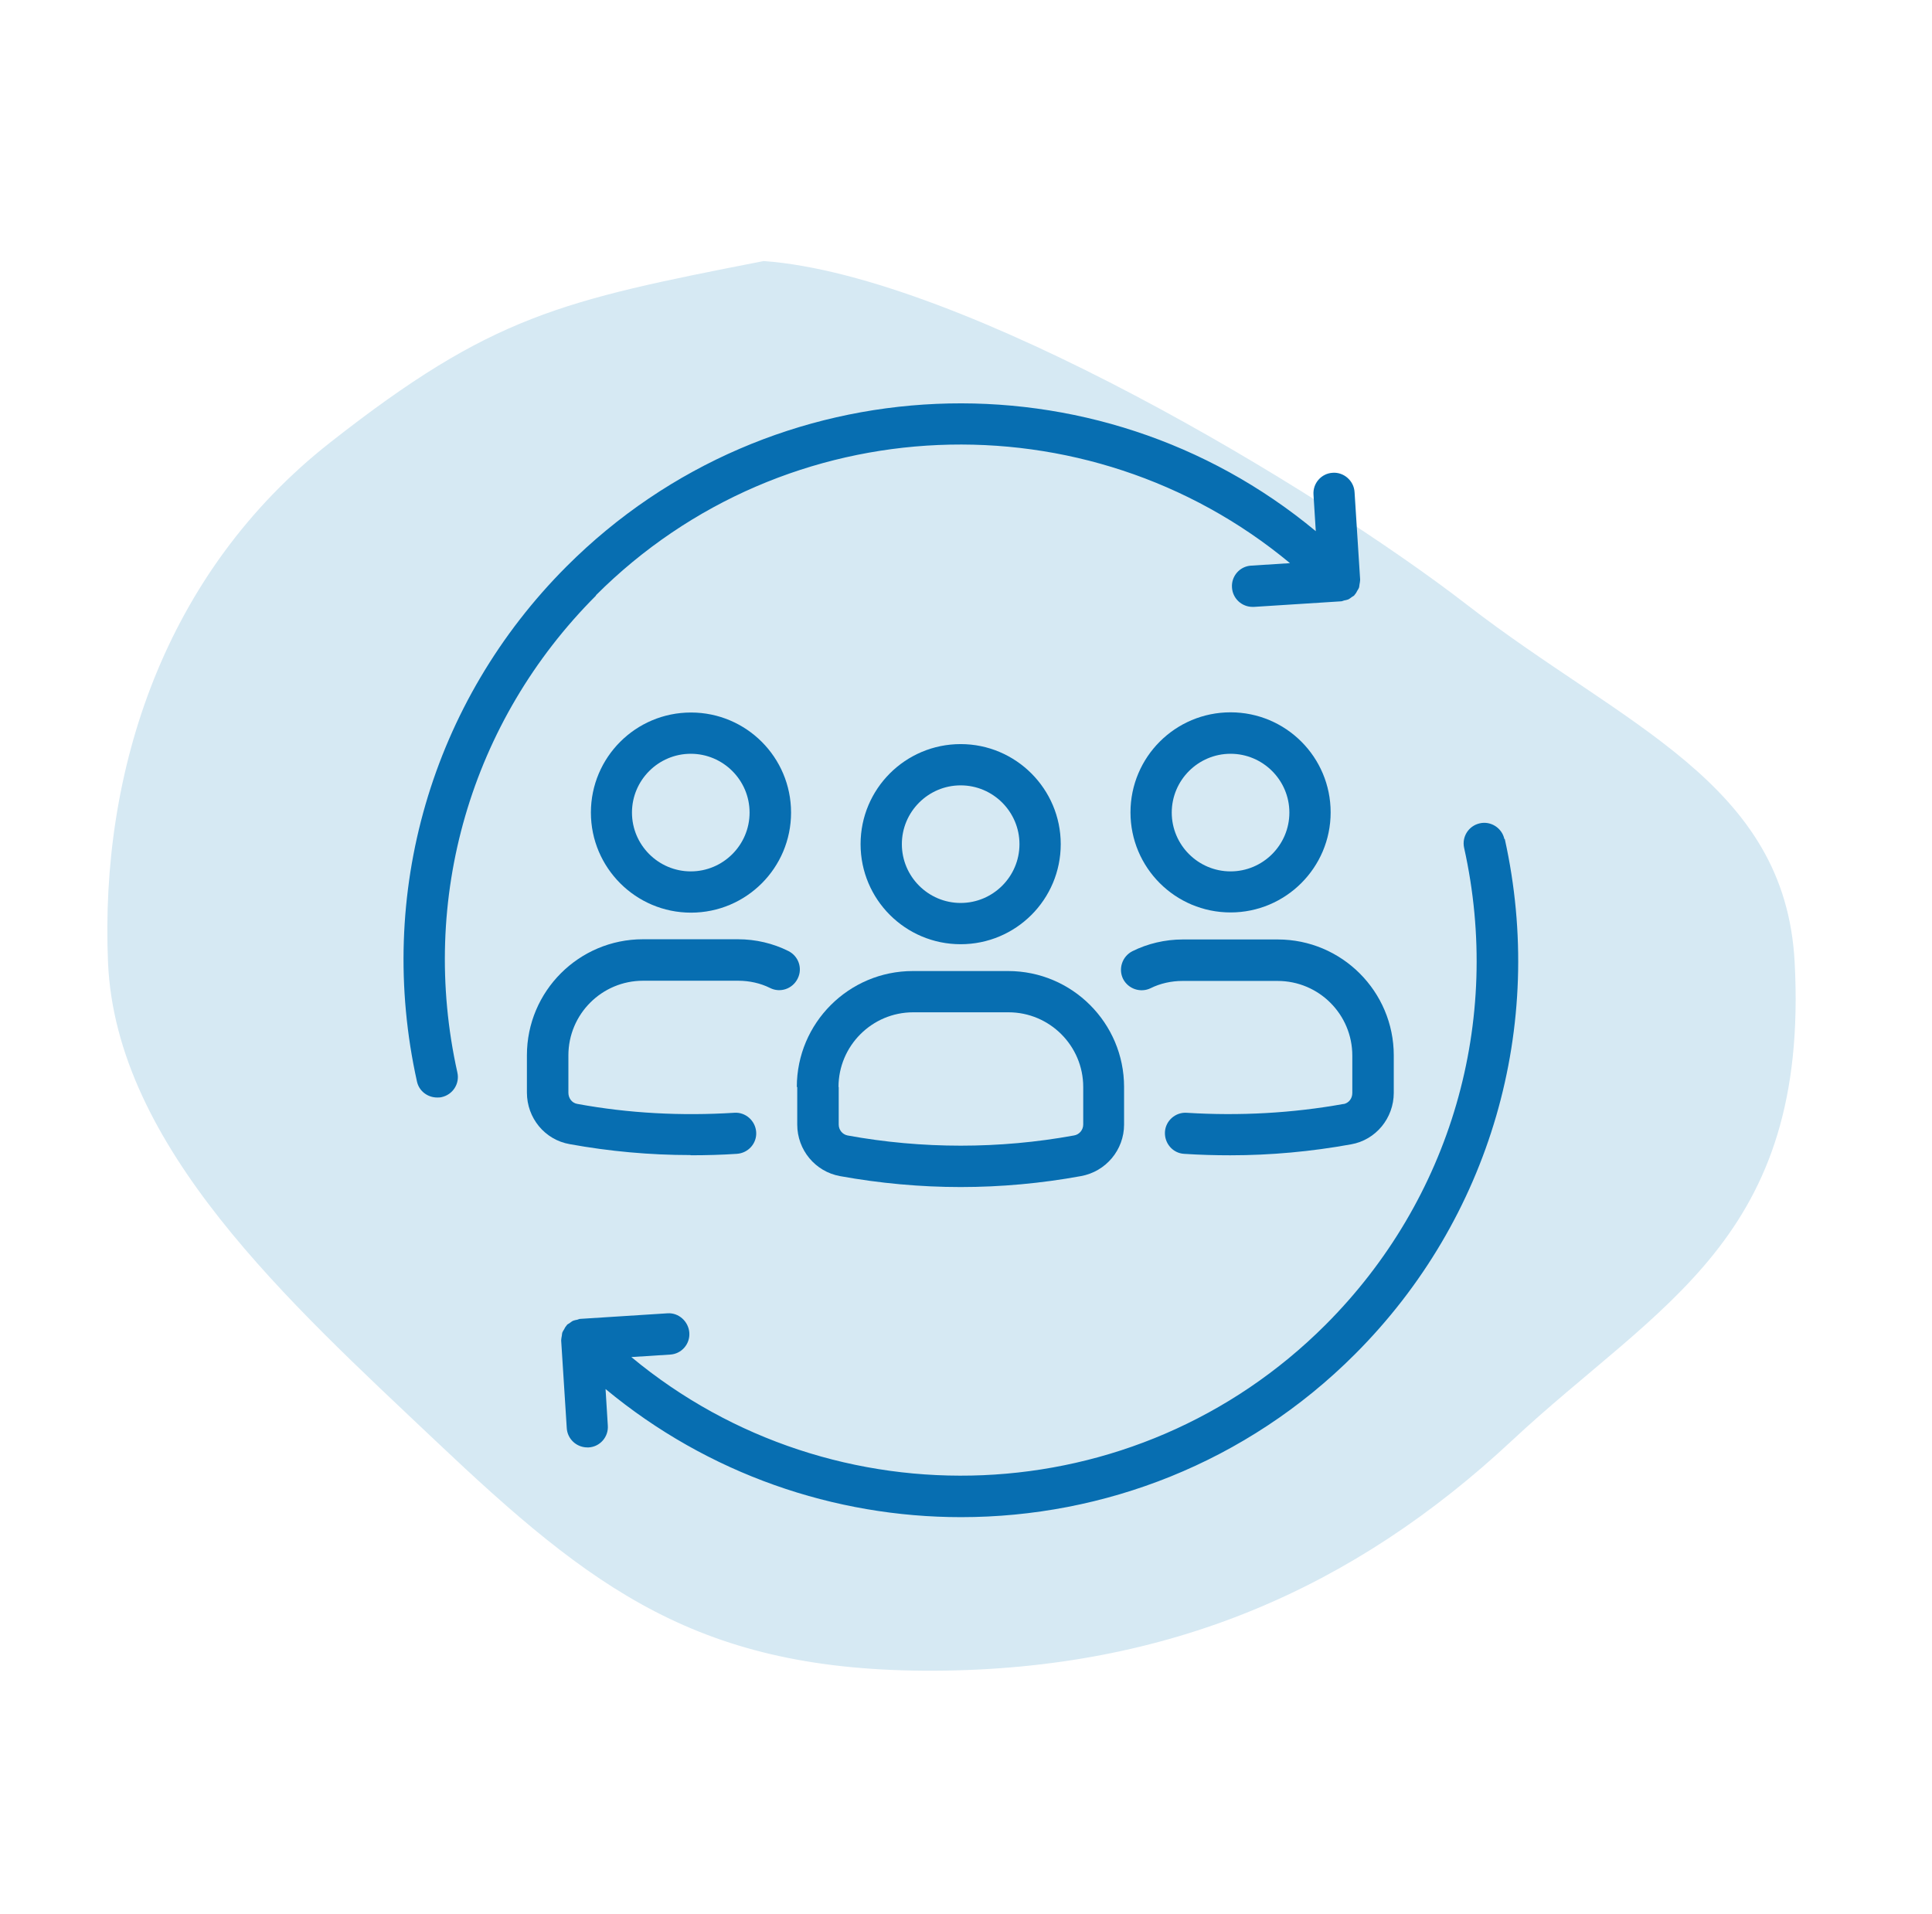
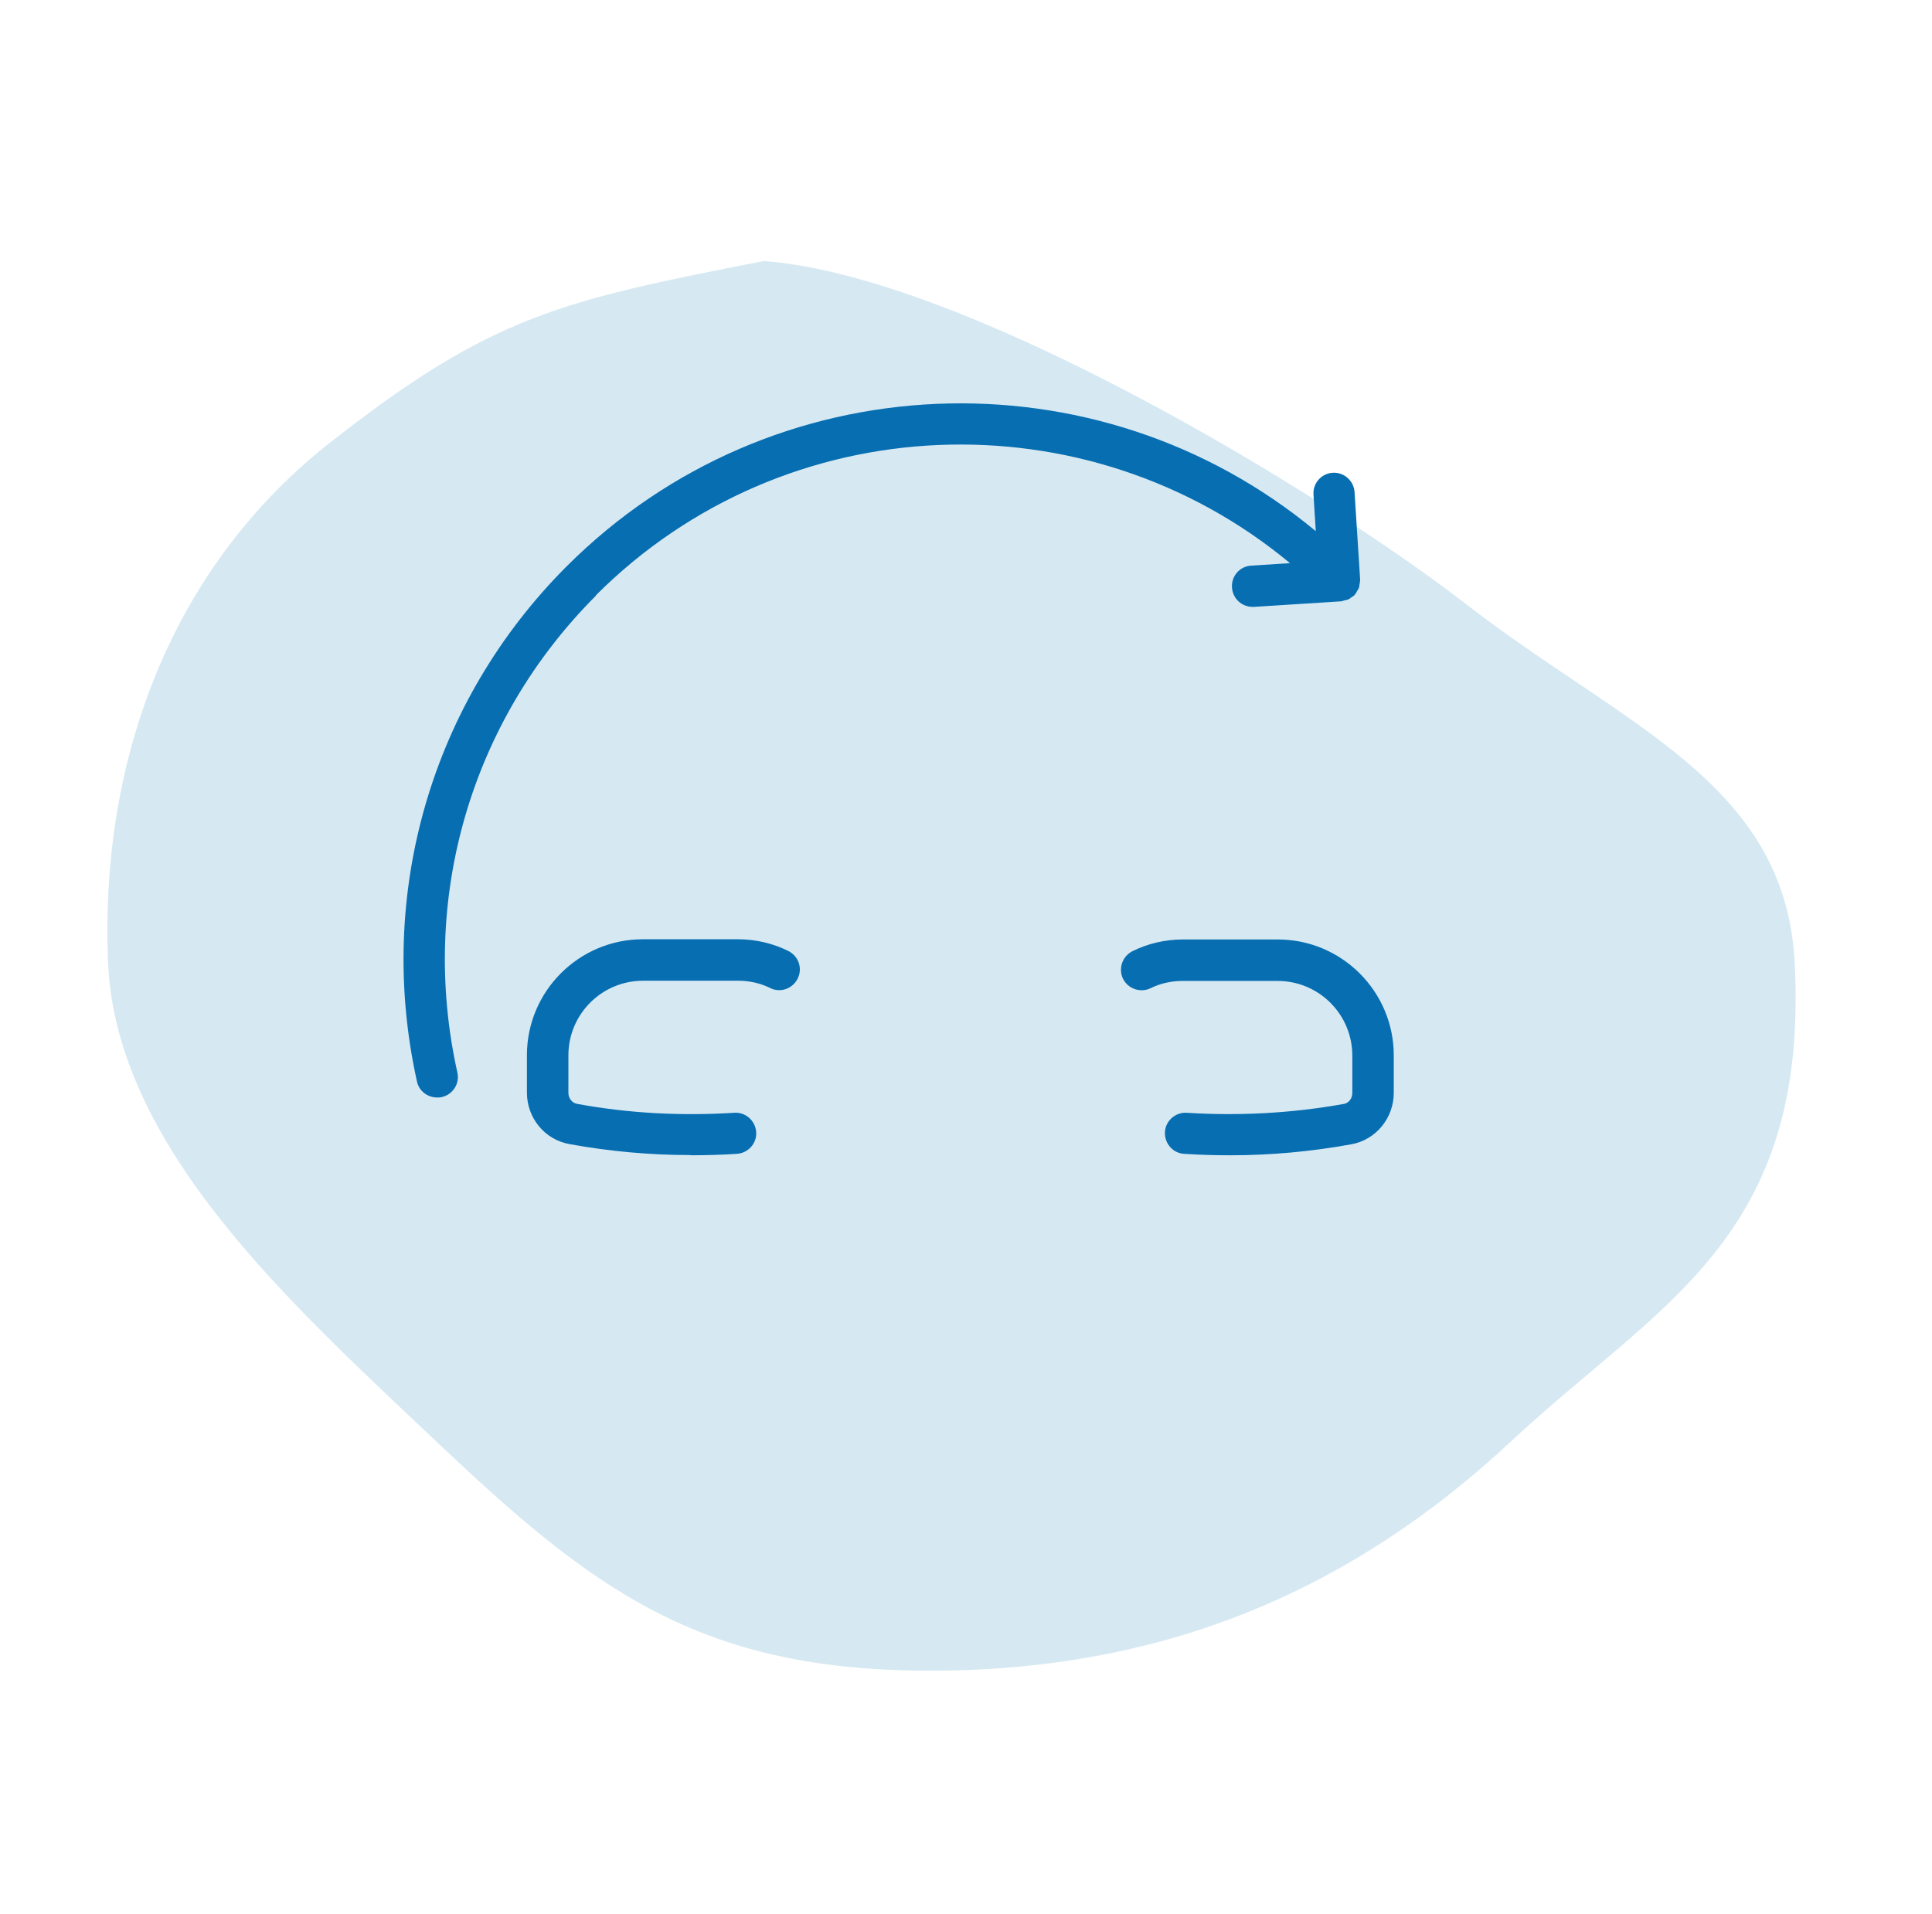
<svg xmlns="http://www.w3.org/2000/svg" width="111" height="110" viewBox="0 0 111 110" fill="none">
  <path fill-rule="evenodd" clip-rule="evenodd" d="M43.877 15C55.368 15.835 75.775 28.166 84.281 34.749C93.308 41.735 102.559 44.947 103.109 55.282C103.957 71.209 95.315 74.889 86.855 82.786C77.802 91.237 67.184 95.936 53.697 95.999C40.172 96.063 34.029 91.314 25.022 82.786C16.658 74.866 6.651 65.892 6.205 55.282C5.743 44.285 9.439 32.907 18.978 25.418C28.258 18.134 32.205 17.279 43.877 15Z" fill="#D6E9F3" />
-   <path d="M60.943 48.505C60.943 45.34 58.37 42.756 55.193 42.756C52.016 42.756 49.443 45.328 49.443 48.505C49.443 51.682 52.016 54.255 55.193 54.255C58.37 54.255 60.943 51.682 60.943 48.505ZM51.815 48.505C51.815 46.644 53.332 45.127 55.193 45.127C57.054 45.127 58.572 46.644 58.572 48.505C58.572 50.367 57.054 51.884 55.193 51.884C53.332 51.884 51.815 50.367 51.815 48.505Z" fill="#076EB1" />
-   <path d="M45.804 62.458V64.616C45.804 66.074 46.835 67.319 48.258 67.579C50.546 67.994 52.882 68.208 55.193 68.208C57.505 68.208 59.84 67.994 62.105 67.579C63.539 67.319 64.582 66.074 64.582 64.616V62.458C64.582 58.783 61.595 55.796 57.92 55.796H52.443C48.768 55.796 45.78 58.783 45.78 62.458H45.804ZM48.175 62.458C48.175 60.099 50.095 58.167 52.466 58.167H57.944C60.303 58.167 62.235 60.087 62.235 62.458V64.616C62.235 64.924 62.01 65.197 61.702 65.244C57.422 66.026 52.976 66.026 48.696 65.244C48.4 65.185 48.187 64.924 48.187 64.616V62.458H48.175Z" fill="#076EB1" />
-   <path d="M33.949 46.691C33.949 49.856 36.522 52.441 39.699 52.441C42.876 52.441 45.449 49.868 45.449 46.691C45.449 43.514 42.876 40.941 39.699 40.941C36.522 40.941 33.949 43.514 33.949 46.691ZM43.066 46.691C43.066 48.552 41.549 50.07 39.687 50.07C37.826 50.07 36.309 48.552 36.309 46.691C36.309 44.83 37.826 43.312 39.687 43.312C41.549 43.312 43.066 44.83 43.066 46.691Z" fill="#076EB1" />
  <path d="M39.687 66.382C40.564 66.382 41.465 66.358 42.342 66.299C42.994 66.252 43.492 65.695 43.445 65.043C43.397 64.391 42.828 63.893 42.188 63.94C39.165 64.13 36.13 63.976 33.166 63.43C32.87 63.383 32.656 63.11 32.656 62.79V60.644C32.656 58.273 34.577 56.353 36.948 56.353H42.413C43.053 56.353 43.693 56.495 44.239 56.768C44.819 57.064 45.531 56.827 45.827 56.234C46.124 55.653 45.886 54.942 45.294 54.646C44.416 54.207 43.421 53.97 42.401 53.97H36.936C33.261 53.97 30.273 56.957 30.273 60.633V62.778C30.273 64.248 31.305 65.493 32.727 65.742C35.004 66.157 37.339 66.37 39.663 66.37L39.687 66.382Z" fill="#076EB1" />
-   <path d="M70.7 52.429C73.865 52.429 76.45 49.857 76.45 46.68C76.45 43.502 73.877 40.93 70.7 40.93C67.523 40.93 64.95 43.502 64.95 46.68C64.95 49.857 67.523 52.429 70.7 52.429ZM70.7 43.312C72.561 43.312 74.079 44.83 74.079 46.691C74.079 48.552 72.561 50.07 70.7 50.07C68.839 50.07 67.321 48.552 67.321 46.691C67.321 44.83 68.839 43.312 70.7 43.312Z" fill="#076EB1" />
  <path d="M77.209 63.431C74.257 63.964 71.21 64.13 68.187 63.941C67.546 63.893 66.966 64.391 66.93 65.043C66.895 65.695 67.381 66.264 68.033 66.3C68.922 66.359 69.811 66.383 70.688 66.383C73.012 66.383 75.335 66.169 77.623 65.754C79.046 65.505 80.077 64.249 80.077 62.791V60.645C80.077 56.97 77.09 53.982 73.415 53.982H67.95C66.942 53.982 65.934 54.219 65.057 54.658C64.476 54.955 64.239 55.666 64.524 56.247C64.82 56.828 65.531 57.065 66.112 56.78C66.657 56.508 67.298 56.365 67.938 56.365H73.403C75.774 56.365 77.695 58.286 77.695 60.657V62.803C77.695 63.123 77.493 63.383 77.185 63.443L77.209 63.431Z" fill="#076EB1" />
  <path d="M34.234 34.208C45.14 23.301 62.484 22.697 74.114 32.359L71.885 32.501C71.233 32.536 70.735 33.105 70.782 33.757C70.818 34.386 71.34 34.872 71.968 34.872H72.039L77.054 34.552C77.113 34.552 77.16 34.516 77.22 34.504C77.303 34.492 77.386 34.469 77.457 34.445C77.54 34.41 77.599 34.35 77.67 34.303C77.718 34.267 77.765 34.255 77.812 34.208C77.812 34.208 77.812 34.184 77.836 34.172C77.895 34.101 77.943 34.03 77.978 33.947C78.014 33.888 78.049 33.84 78.073 33.781C78.097 33.722 78.097 33.651 78.109 33.58C78.121 33.497 78.144 33.414 78.144 33.331V33.295L77.824 28.28C77.789 27.628 77.208 27.119 76.568 27.166C75.916 27.202 75.418 27.771 75.465 28.423L75.596 30.521C63.053 20.101 44.334 20.765 32.562 32.536C24.785 40.313 21.572 51.386 23.955 62.139C24.073 62.696 24.571 63.063 25.116 63.063C25.199 63.063 25.294 63.063 25.377 63.04C26.017 62.897 26.421 62.269 26.278 61.629C24.061 51.671 27.037 41.428 34.245 34.22L34.234 34.208Z" fill="#076EB1" />
-   <path d="M86.431 48.209C86.289 47.568 85.649 47.165 85.02 47.308C84.38 47.45 83.977 48.078 84.119 48.718C86.336 58.677 83.361 68.919 76.153 76.127C65.246 87.034 47.903 87.638 36.273 77.977L38.502 77.834C39.154 77.799 39.652 77.23 39.604 76.578C39.557 75.926 38.988 75.416 38.347 75.463L33.333 75.783C33.274 75.783 33.226 75.819 33.167 75.831C33.084 75.843 33.001 75.866 32.93 75.89C32.847 75.926 32.788 75.985 32.716 76.032C32.669 76.068 32.621 76.08 32.574 76.127C32.574 76.127 32.574 76.151 32.55 76.163C32.491 76.234 32.444 76.305 32.408 76.388C32.373 76.447 32.337 76.495 32.313 76.554C32.29 76.613 32.29 76.684 32.278 76.755C32.266 76.838 32.242 76.921 32.242 77.004V77.04L32.562 82.055C32.598 82.683 33.12 83.169 33.748 83.169H33.819C34.471 83.134 34.969 82.564 34.921 81.913L34.791 79.814C40.695 84.71 47.95 87.176 55.217 87.176C63.409 87.176 71.612 84.058 77.849 77.811C85.625 70.034 88.838 58.961 86.455 48.208L86.431 48.209Z" fill="#076EB1" />
</svg>